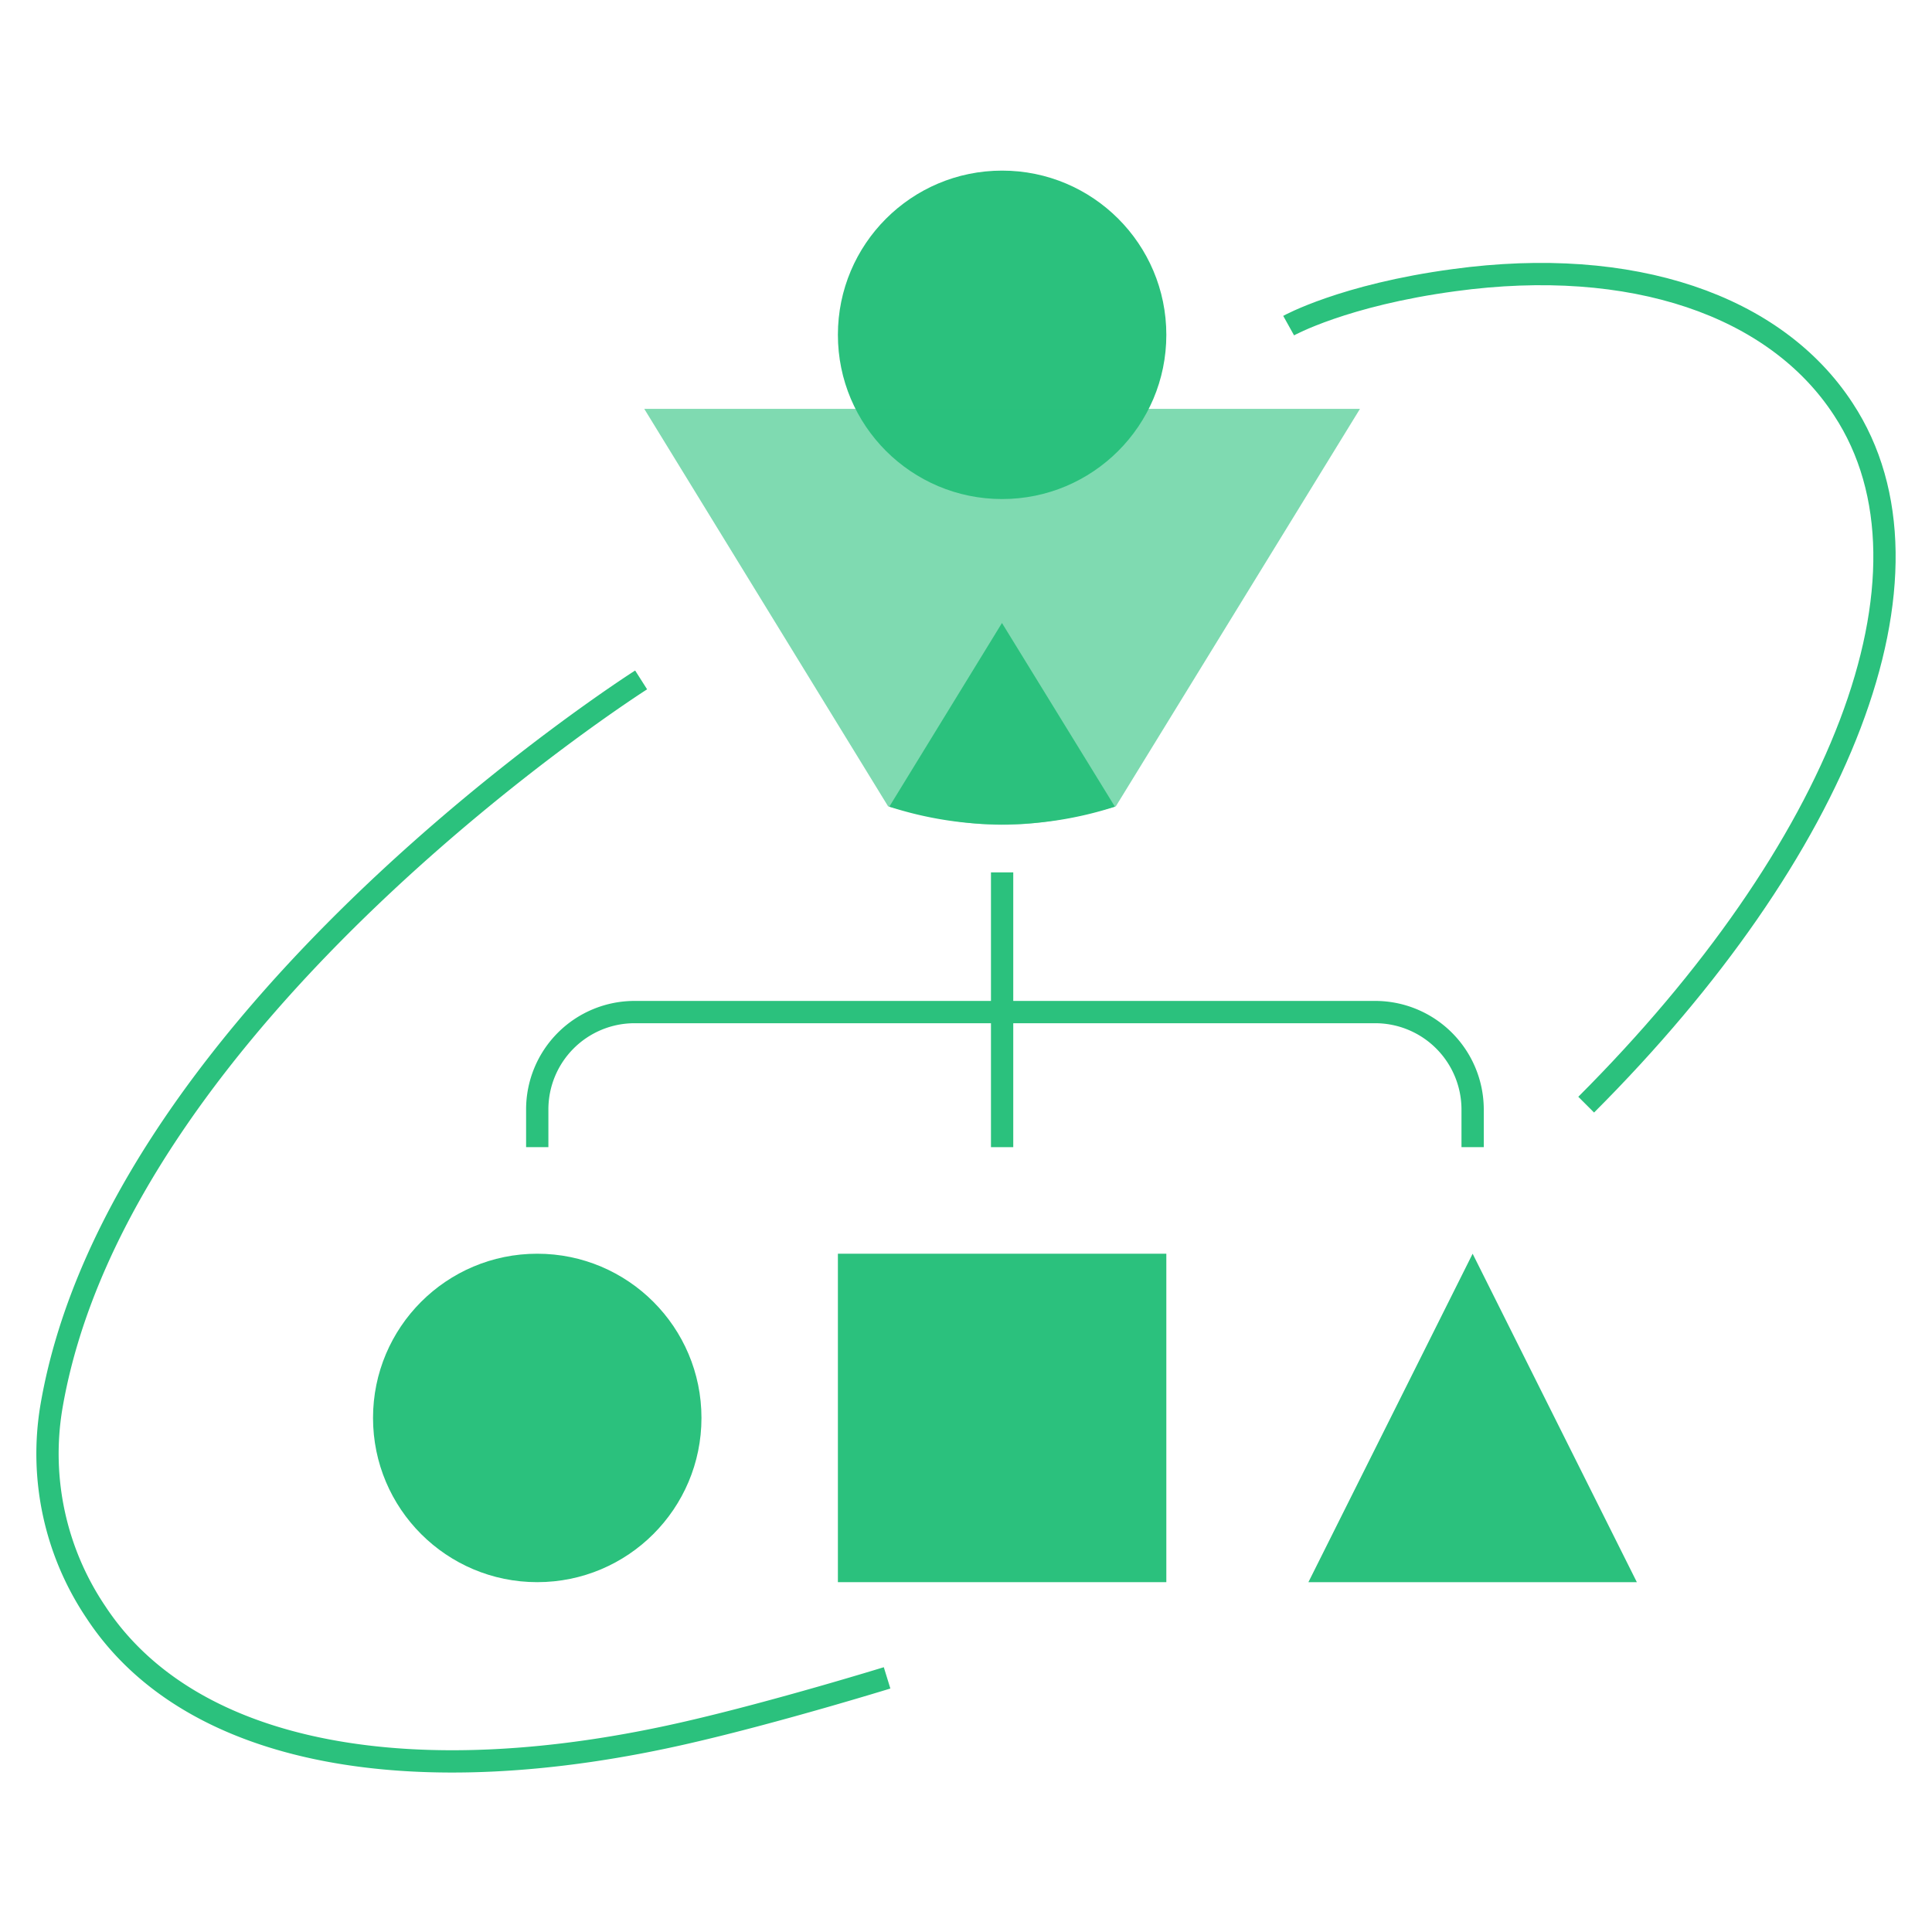
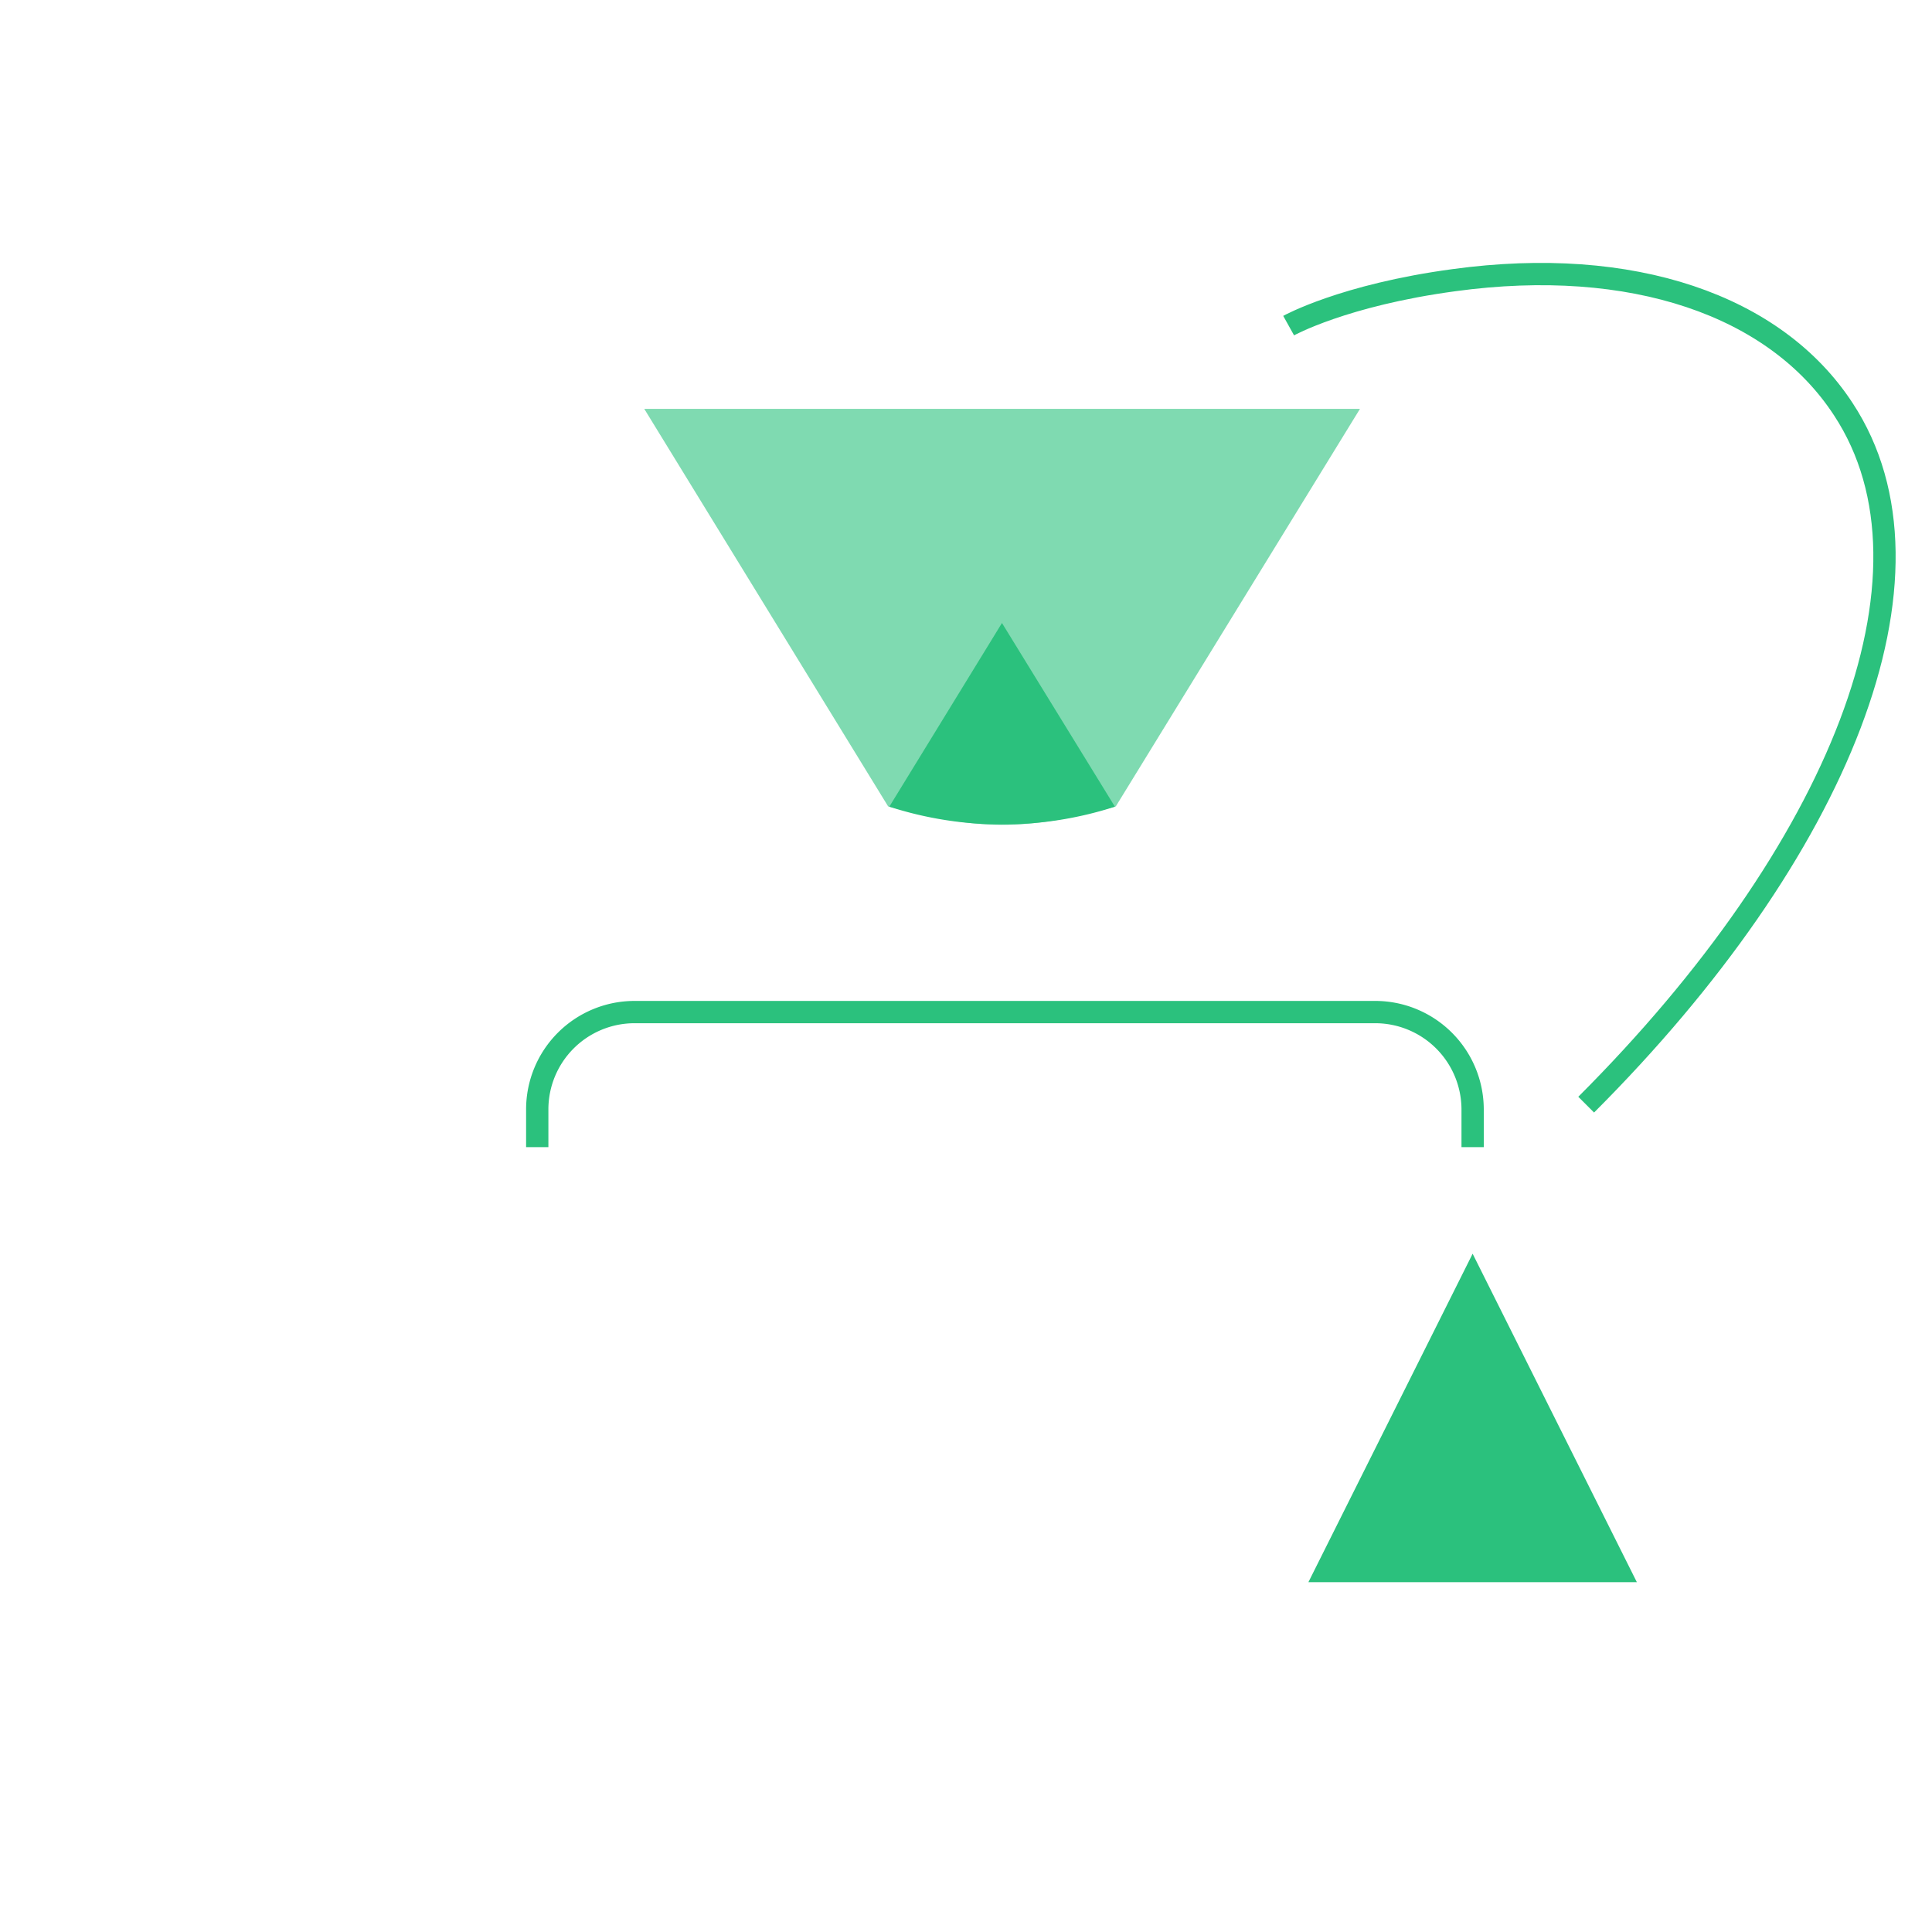
<svg xmlns="http://www.w3.org/2000/svg" viewBox="0 0 130 130" width="130" height="130">
  <defs>
    <style>.cls-1{isolation:isolate;}.cls-2{fill:none;stroke:#2bc17d;stroke-miterlimit:10;stroke-width:1.5px;mix-blend-mode:multiply;}.cls-3,.cls-4{fill:#2bc17d;}.cls-4{opacity:0.6;}</style>
  </defs>
  <g class="cls-1">
    <g id="Calque_1" data-name="Calque 1">
      <path class="cls-2" d="M99.09,77.19V74.65a6.56,6.56,0,0,0-6.55-6.55H42.7a6.55,6.55,0,0,0-6.55,6.55v2.54" />
-       <line class="cls-2" x1="67.43" y1="77.19" x2="67.43" y2="58.7" />
      <path class="cls-2" d="M106.73,74.33c17-17,24.61-35.68,17.3-46.8-4.57-7-14.22-10.31-26.18-8.68-7.44,1-11.14,3.06-11.14,3.06" />
-       <path class="cls-2" d="M43.14,45.75S8,68.1,3.46,94.66a19.08,19.08,0,0,0,3,13.83c6.4,9.74,21.57,12.29,39.84,8.07,6-1.38,13.39-3.66,13.39-3.66" />
-       <circle class="cls-3" cx="67.43" cy="22.53" r="11.05" />
-       <circle class="cls-3" cx="36.15" cy="95.41" r="11.05" />
      <path class="cls-4" d="M43.35,27.51H91.51L75.08,54.26c-6.71,1.89-9.9,1.4-15.32,0h0Z" />
      <path class="cls-3" d="M67.42,41.92,59.84,54.28a24.67,24.67,0,0,0,15.18,0Z" />
      <polygon class="cls-3" points="110.14 106.46 88.04 106.46 99.09 84.36 110.14 106.46" />
-       <rect class="cls-3" x="56.38" y="84.36" width="22.1" height="22.1" />
    </g>
  </g>
</svg>